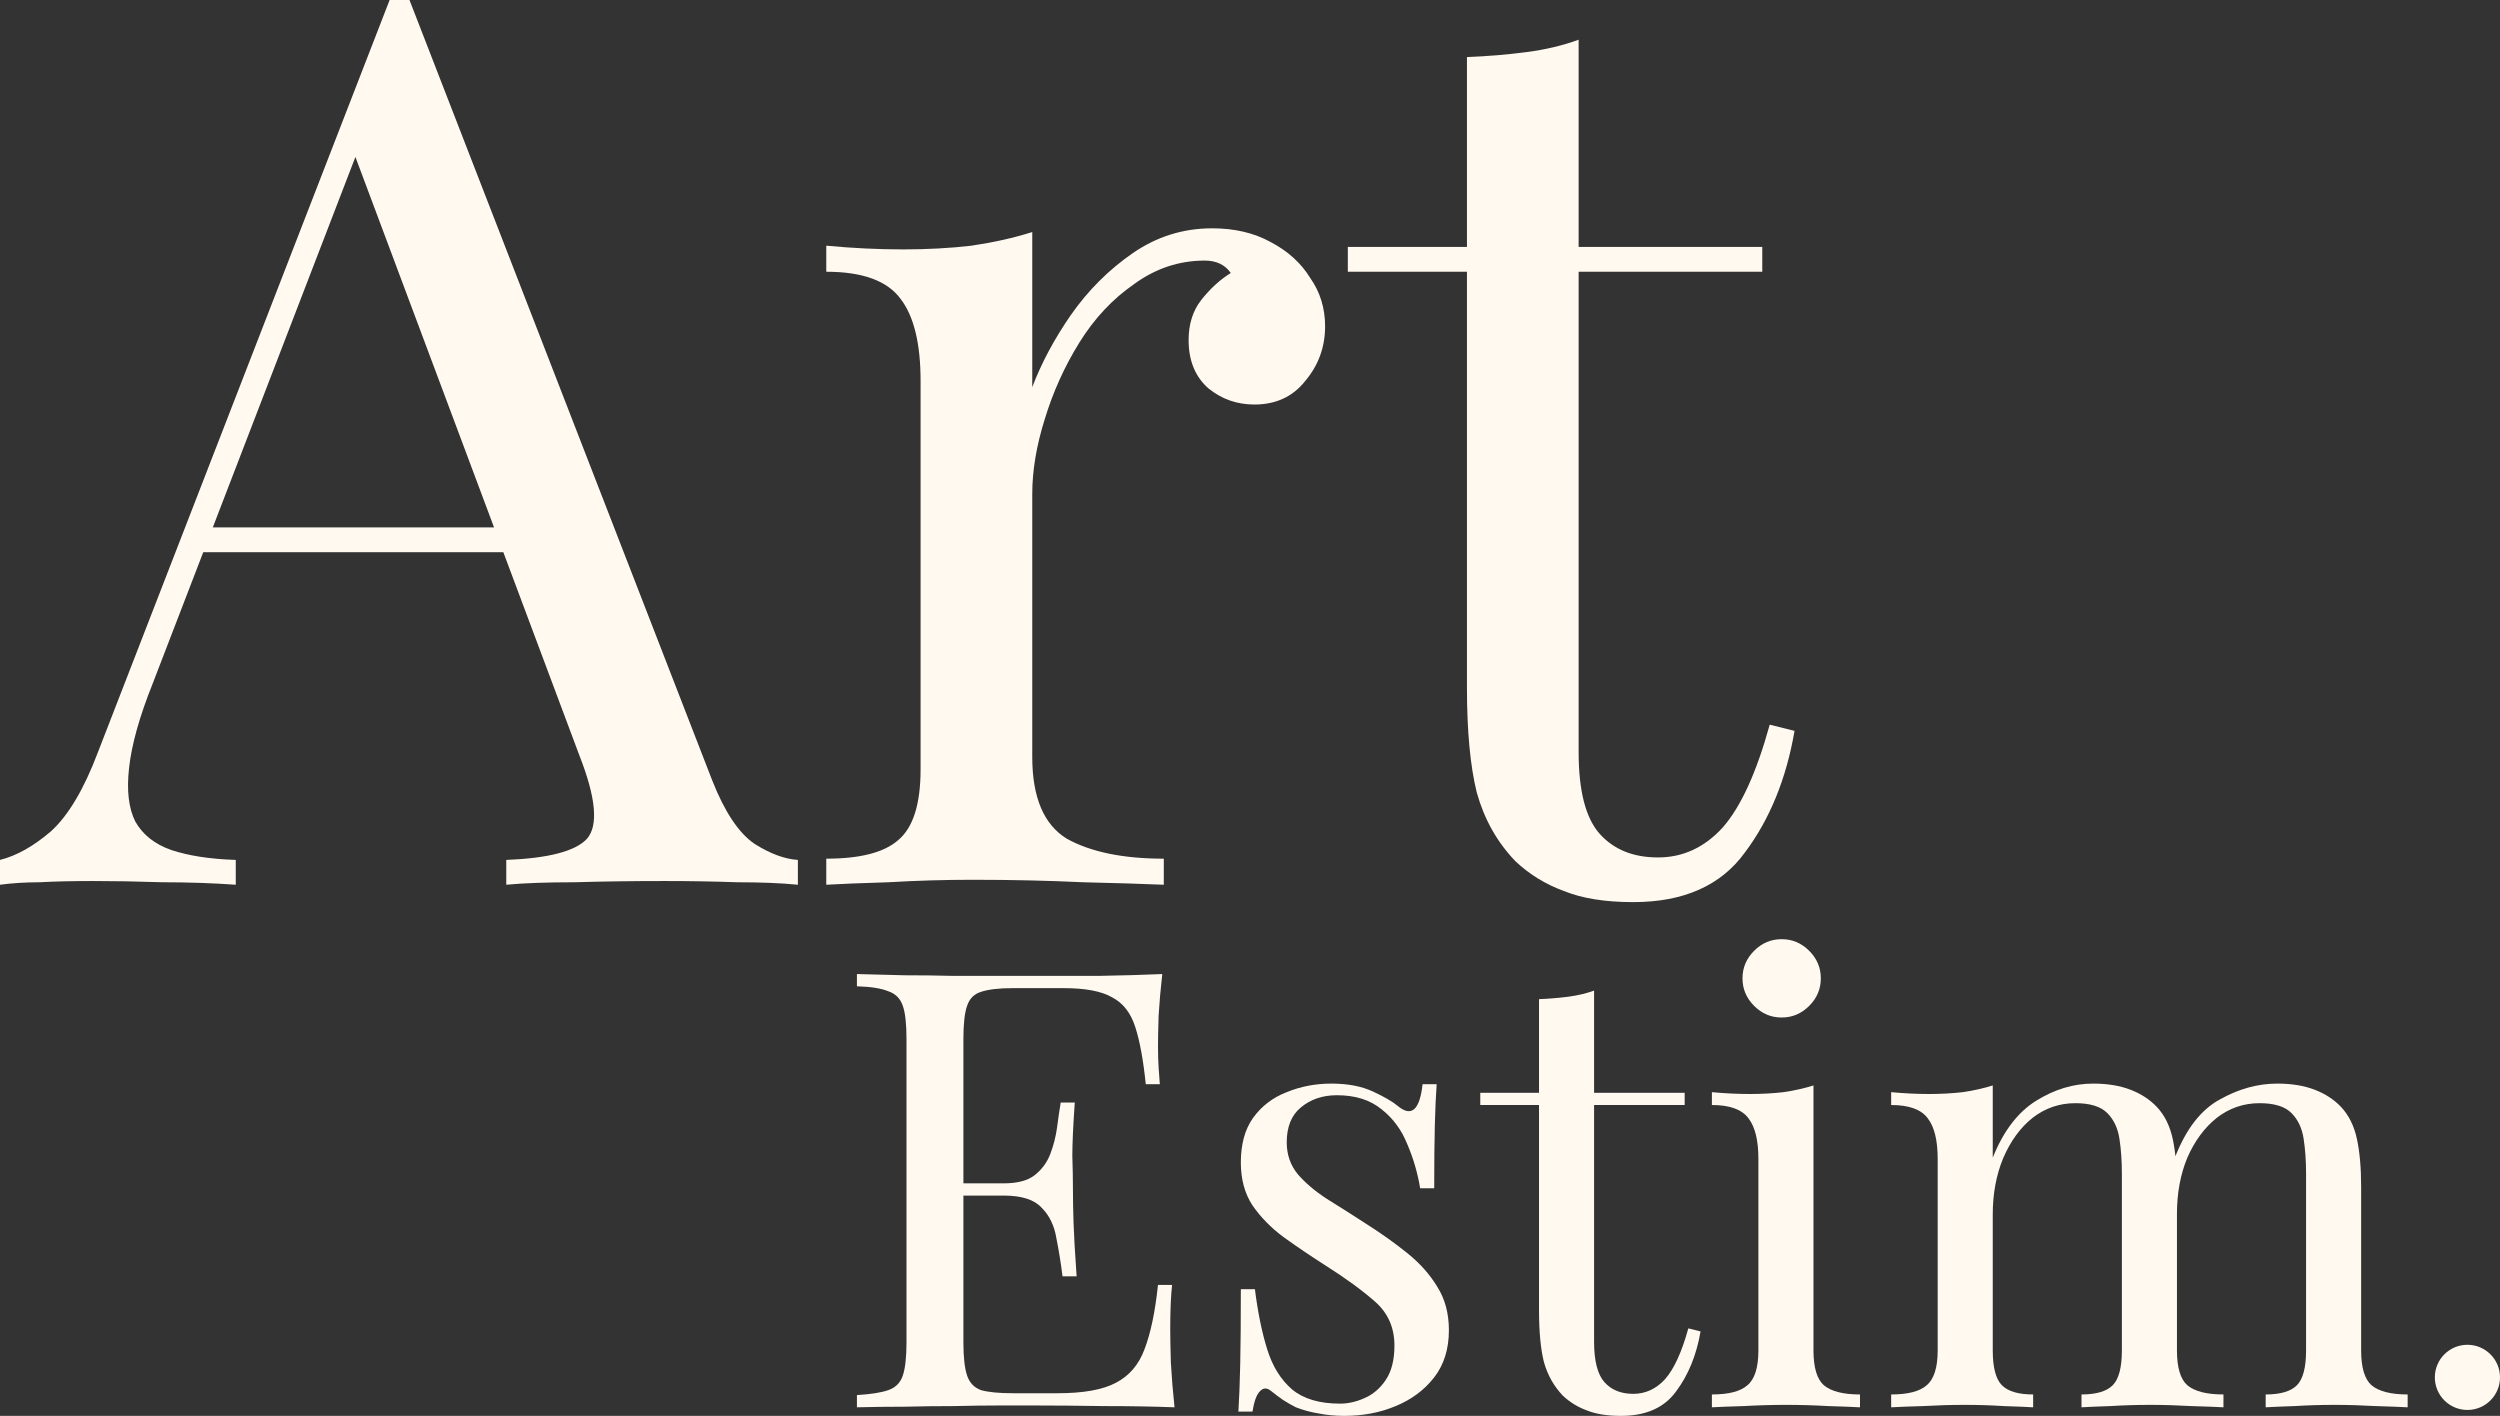
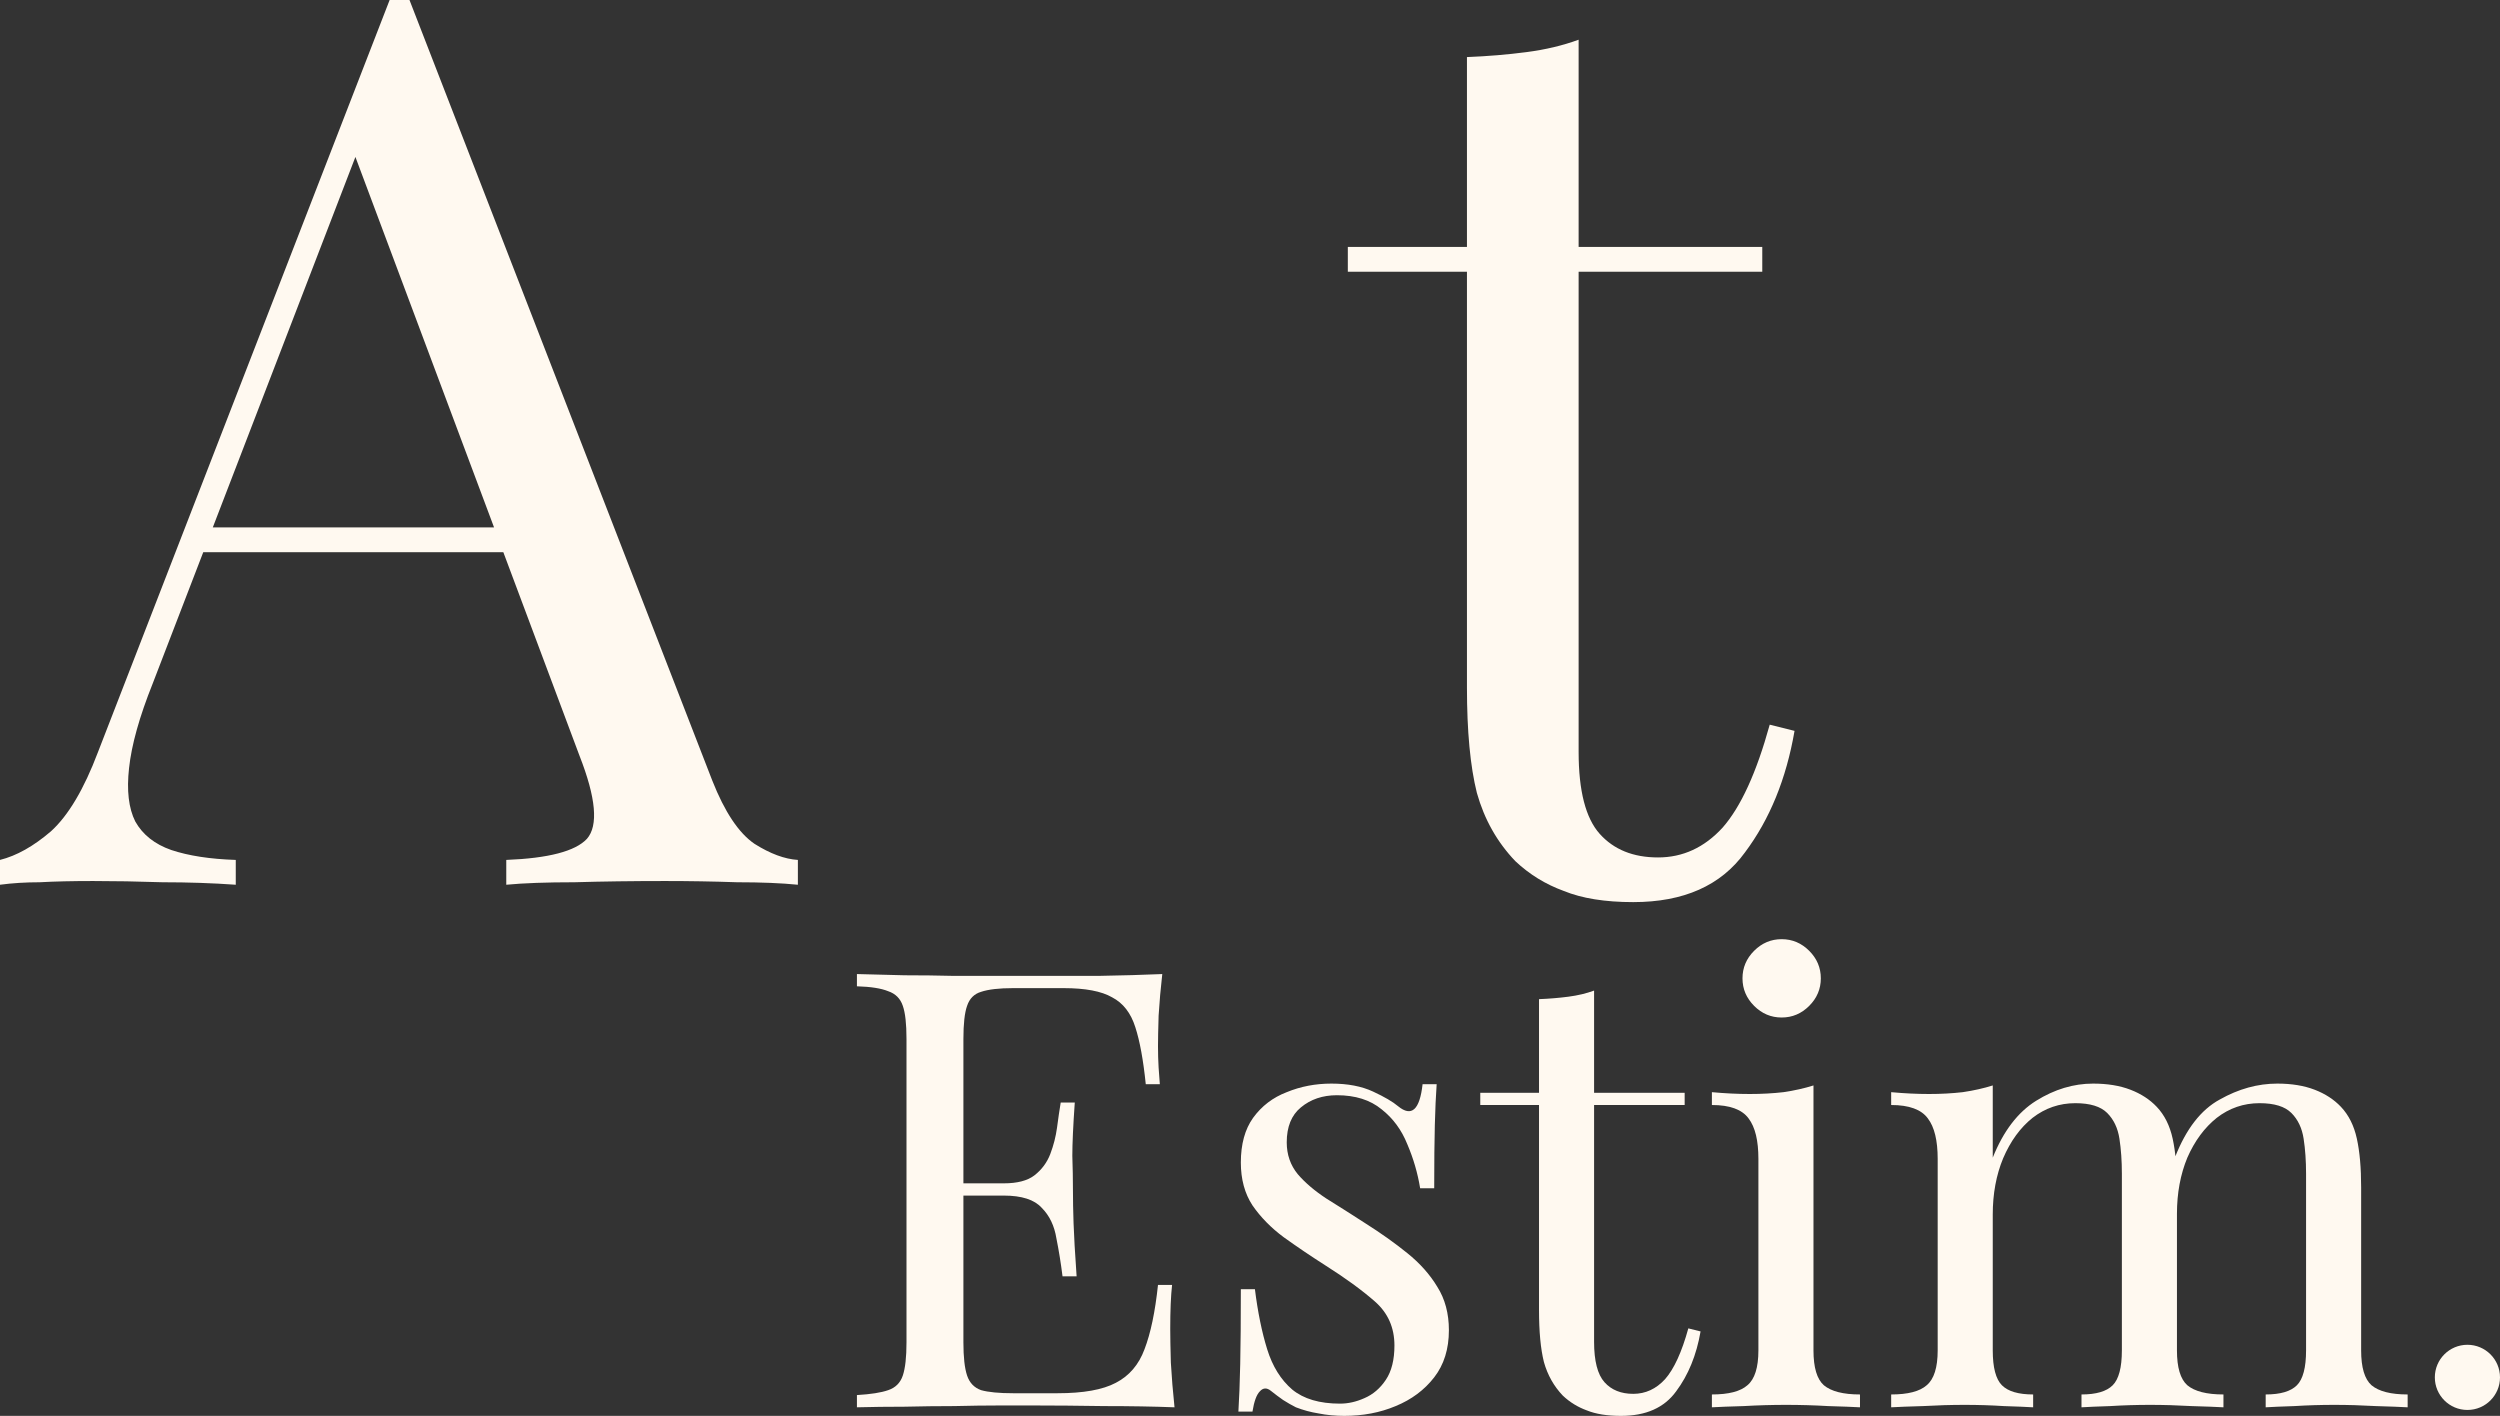
<svg xmlns="http://www.w3.org/2000/svg" width="422" height="239" viewBox="0 0 422 239" fill="none">
  <rect x="0" y="0" width="422" height="239" fill="#333333" stroke="none" />
  <path d="M266.472 6.703V41.682H297.472V45.871H266.472V126.932C266.472 133.495 267.659 138.103 270.033 140.756C272.407 143.409 275.688 144.736 279.878 144.736C284.067 144.736 287.697 143.06 290.769 139.709C293.842 136.218 296.495 130.423 298.729 122.324L302.918 123.371C301.522 131.47 298.729 138.313 294.54 143.898C290.49 149.484 284.206 152.277 275.688 152.277C270.941 152.277 267.031 151.648 263.959 150.391C260.887 149.274 258.164 147.599 255.79 145.364C252.718 142.153 250.553 138.313 249.297 133.844C248.18 129.376 247.621 123.441 247.621 116.04V45.871H227.513V41.682H247.621V9.635C251.112 9.496 254.463 9.216 257.675 8.797C260.887 8.378 263.819 7.68 266.472 6.703Z" fill="#FFF9F0" />
-   <path d="M204.617 38.54C208.387 38.54 211.668 39.308 214.461 40.844C217.393 42.38 219.628 44.405 221.164 46.919C222.839 49.293 223.677 52.016 223.677 55.088C223.677 58.579 222.56 61.651 220.326 64.304C218.231 66.957 215.369 68.284 211.738 68.284C208.806 68.284 206.222 67.376 203.988 65.561C201.754 63.606 200.637 60.883 200.637 57.392C200.637 54.739 201.335 52.504 202.731 50.689C204.267 48.734 205.943 47.198 207.758 46.081C206.781 44.684 205.315 43.986 203.36 43.986C199.031 43.986 195.051 45.313 191.421 47.966C187.79 50.48 184.718 53.761 182.204 57.811C179.691 61.86 177.736 66.189 176.34 70.797C174.943 75.266 174.245 79.455 174.245 83.365V127.77C174.245 134.612 176.2 139.22 180.11 141.594C184.159 143.828 189.605 144.945 196.448 144.945V149.344C193.236 149.204 188.698 149.065 182.833 148.925C176.968 148.646 170.754 148.506 164.191 148.506C159.443 148.506 154.696 148.646 149.948 148.925C145.34 149.065 141.849 149.204 139.475 149.344V144.945C145.2 144.945 149.25 143.898 151.623 141.804C154.137 139.709 155.394 135.729 155.394 129.864V64.304C155.394 58.02 154.277 53.412 152.042 50.48C149.808 47.407 145.619 45.871 139.475 45.871V41.473C143.943 41.892 148.272 42.101 152.461 42.101C156.511 42.101 160.351 41.892 163.982 41.473C167.752 40.914 171.173 40.146 174.245 39.169V65.351C175.781 61.302 177.945 57.252 180.738 53.203C183.671 49.013 187.162 45.522 191.211 42.73C195.261 39.937 199.729 38.54 204.617 38.54Z" fill="#FFF9F0" />
  <path d="M69.121 0L120.229 131.749C122.324 137.056 124.698 140.617 127.351 142.432C130.004 144.108 132.448 145.015 134.682 145.155V149.344C131.889 149.065 128.468 148.925 124.418 148.925C120.369 148.785 116.319 148.716 112.27 148.716C106.824 148.716 101.727 148.785 96.979 148.925C92.232 148.925 88.392 149.065 85.459 149.344V145.155C92.581 144.876 97.119 143.689 99.074 141.594C101.029 139.36 100.61 134.682 97.817 127.56L58.858 23.459L62.209 20.736L25.763 115.412C23.529 120.997 22.203 125.745 21.784 129.655C21.365 133.425 21.714 136.427 22.831 138.662C24.088 140.896 26.113 142.502 28.905 143.479C31.838 144.457 35.468 145.015 39.797 145.155V149.344C35.887 149.065 31.768 148.925 27.439 148.925C23.25 148.785 19.34 148.716 15.709 148.716C12.218 148.716 9.216 148.785 6.703 148.925C4.329 148.925 2.095 149.065 0 149.344V145.155C2.793 144.457 5.655 142.851 8.588 140.337C11.52 137.684 14.173 133.216 16.547 126.932L65.77 0C66.329 0 66.887 0 67.446 0C68.004 0 68.563 0 69.121 0ZM94.675 89.02V93.209H32.257L34.351 89.02H94.675Z" fill="#FFF9F0" />
  <path d="M353.317 182.911C355.728 182.911 357.828 183.255 359.618 183.944C361.409 184.633 362.889 185.597 364.06 186.836C365.369 188.214 366.264 190.004 366.746 192.208C367.228 194.411 367.469 197.131 367.469 200.368V227.948C367.469 230.84 368.054 232.802 369.225 233.835C370.464 234.868 372.496 235.385 375.319 235.385V237.554C374.149 237.485 372.358 237.416 369.948 237.347C367.538 237.21 365.196 237.141 362.924 237.141C360.651 237.141 358.413 237.21 356.21 237.347C354.075 237.416 352.457 237.485 351.355 237.554V235.385C353.834 235.385 355.59 234.868 356.623 233.835C357.656 232.802 358.172 230.84 358.172 227.948V198.095C358.172 195.961 358.035 193.998 357.759 192.208C357.484 190.417 356.795 188.971 355.693 187.869C354.591 186.767 352.801 186.217 350.322 186.217C347.636 186.217 345.226 187.043 343.091 188.696C341.025 190.348 339.373 192.621 338.133 195.513C336.962 198.336 336.377 201.504 336.377 205.016V227.948C336.377 230.84 336.894 232.802 337.927 233.835C338.96 234.868 340.716 235.385 343.195 235.385V237.554C342.093 237.485 340.44 237.416 338.236 237.347C336.102 237.21 333.898 237.141 331.626 237.141C329.353 237.141 327.012 237.21 324.602 237.347C322.191 237.416 320.401 237.485 319.23 237.554V235.385C322.054 235.385 324.051 234.868 325.221 233.835C326.461 232.802 327.081 230.84 327.081 227.948V195.616C327.081 192.518 326.53 190.245 325.428 188.799C324.326 187.284 322.26 186.526 319.23 186.526V184.357C321.434 184.564 323.569 184.667 325.635 184.667C327.632 184.667 329.525 184.564 331.316 184.357C333.175 184.082 334.862 183.703 336.377 183.221V195.41C338.168 190.934 340.612 187.732 343.711 185.803C346.81 183.875 350.012 182.911 353.317 182.911ZM384.409 182.911C386.819 182.911 388.92 183.255 390.71 183.944C392.501 184.633 393.981 185.597 395.152 186.836C396.46 188.214 397.355 190.004 397.837 192.208C398.32 194.411 398.561 197.131 398.561 200.368V227.948C398.561 230.84 399.146 232.802 400.317 233.835C401.556 234.868 403.588 235.385 406.411 235.385V237.554C405.24 237.485 403.45 237.416 401.04 237.347C398.629 237.21 396.288 237.141 394.016 237.141C391.743 237.141 389.505 237.21 387.301 237.347C385.167 237.416 383.548 237.485 382.447 237.554V235.385C384.926 235.385 386.682 234.868 387.715 233.835C388.748 232.802 389.264 230.84 389.264 227.948V198.095C389.264 195.961 389.126 193.998 388.851 192.208C388.575 190.417 387.887 188.971 386.785 187.869C385.683 186.767 383.893 186.217 381.414 186.217C378.728 186.217 376.318 187.043 374.183 188.696C372.117 190.348 370.464 192.586 369.225 195.41C368.054 198.233 367.469 201.401 367.469 204.913L367.159 195.307C369.018 190.555 371.532 187.318 374.699 185.597C377.867 183.806 381.104 182.911 384.409 182.911Z" fill="#FFF9F0" />
  <path d="M300.744 158.533C302.534 158.533 304.084 159.188 305.392 160.496C306.701 161.804 307.355 163.354 307.355 165.144C307.355 166.935 306.701 168.484 305.392 169.793C304.084 171.101 302.534 171.755 300.744 171.755C298.953 171.755 297.404 171.101 296.096 169.793C294.787 168.484 294.133 166.935 294.133 165.144C294.133 163.354 294.787 161.804 296.096 160.496C297.404 159.188 298.953 158.533 300.744 158.533ZM306.115 183.221V227.947C306.115 230.84 306.701 232.802 307.871 233.835C309.111 234.868 311.142 235.385 313.966 235.385V237.554C312.795 237.485 311.004 237.416 308.594 237.347C306.253 237.21 303.877 237.141 301.467 237.141C299.126 237.141 296.75 237.21 294.34 237.347C291.929 237.416 290.139 237.485 288.968 237.554V235.385C291.792 235.385 293.789 234.868 294.959 233.835C296.199 232.802 296.819 230.84 296.819 227.947V195.616C296.819 192.517 296.268 190.245 295.166 188.799C294.064 187.284 291.998 186.526 288.968 186.526V184.357C291.172 184.564 293.307 184.667 295.373 184.667C297.37 184.667 299.263 184.564 301.054 184.357C302.913 184.082 304.6 183.703 306.115 183.221Z" fill="#FFF9F0" />
  <path d="M269.082 167.21V184.46H284.37V186.526H269.082V226.501C269.082 229.738 269.668 232.01 270.838 233.319C272.009 234.627 273.627 235.281 275.693 235.281C277.759 235.281 279.55 234.455 281.065 232.802C282.579 231.081 283.888 228.223 284.99 224.229L287.056 224.745C286.367 228.739 284.99 232.114 282.924 234.868C280.927 237.623 277.828 239 273.627 239C271.286 239 269.358 238.69 267.843 238.07C266.328 237.519 264.985 236.693 263.814 235.591C262.299 234.007 261.232 232.114 260.612 229.91C260.061 227.706 259.786 224.78 259.786 221.13V186.526H249.87V184.46H259.786V168.656C261.507 168.587 263.16 168.45 264.744 168.243C266.328 168.037 267.774 167.692 269.082 167.21Z" fill="#FFF9F0" />
  <path d="M224.741 182.911C227.496 182.911 229.837 183.359 231.765 184.254C233.694 185.149 235.105 185.976 236.001 186.733C238.273 188.592 239.65 187.353 240.132 183.014H242.508C242.37 184.943 242.267 187.25 242.198 189.935C242.129 192.552 242.095 196.098 242.095 200.575H239.719C239.306 198.027 238.583 195.548 237.55 193.137C236.586 190.727 235.14 188.765 233.212 187.25C231.283 185.666 228.77 184.874 225.671 184.874C223.261 184.874 221.229 185.562 219.577 186.94C217.993 188.248 217.201 190.211 217.201 192.827C217.201 194.893 217.821 196.684 219.06 198.199C220.3 199.645 221.918 201.022 223.915 202.331C225.912 203.57 228.081 204.947 230.423 206.462C233.039 208.115 235.415 209.802 237.55 211.524C239.685 213.245 241.372 215.139 242.611 217.205C243.92 219.271 244.574 221.716 244.574 224.539C244.574 227.707 243.748 230.358 242.095 232.493C240.442 234.627 238.273 236.246 235.587 237.347C232.971 238.449 230.078 239 226.911 239C225.396 239 223.95 238.862 222.572 238.587C221.264 238.38 219.99 238.036 218.75 237.554C218.062 237.21 217.339 236.797 216.581 236.314C215.893 235.832 215.204 235.316 214.515 234.765C213.827 234.214 213.207 234.249 212.656 234.868C212.105 235.419 211.692 236.556 211.416 238.277H209.041C209.178 236.073 209.282 233.388 209.351 230.22C209.419 227.052 209.454 222.852 209.454 217.618H211.83C212.312 221.474 213 224.849 213.895 227.741C214.791 230.633 216.202 232.906 218.131 234.558C220.059 236.142 222.744 236.934 226.188 236.934C227.565 236.934 228.942 236.624 230.319 236.005C231.765 235.385 232.971 234.352 233.935 232.906C234.899 231.46 235.381 229.531 235.381 227.121C235.381 224.091 234.279 221.612 232.075 219.684C229.872 217.756 227.083 215.724 223.708 213.59C221.229 212.006 218.888 210.422 216.684 208.838C214.55 207.254 212.794 205.464 211.416 203.467C210.108 201.47 209.454 199.06 209.454 196.236C209.454 193.137 210.142 190.624 211.52 188.696C212.966 186.699 214.86 185.252 217.201 184.357C219.542 183.393 222.056 182.911 224.741 182.911Z" fill="#FFF9F0" />
  <path d="M196.193 164.421C195.918 166.832 195.711 169.173 195.574 171.445C195.505 173.718 195.47 175.439 195.47 176.61C195.47 177.85 195.505 179.055 195.574 180.225C195.643 181.327 195.711 182.257 195.78 183.014H193.405C192.991 178.952 192.406 175.749 191.648 173.408C190.891 170.998 189.583 169.311 187.723 168.347C185.933 167.314 183.213 166.797 179.563 166.797H170.99C168.648 166.797 166.858 167.004 165.618 167.417C164.448 167.761 163.656 168.553 163.242 169.793C162.829 170.963 162.623 172.823 162.623 175.371V226.605C162.623 229.084 162.829 230.943 163.242 232.183C163.656 233.422 164.448 234.249 165.618 234.662C166.858 235.006 168.648 235.178 170.99 235.178H178.53C182.868 235.178 186.139 234.593 188.343 233.422C190.616 232.252 192.234 230.358 193.198 227.741C194.231 225.055 194.988 221.44 195.47 216.895H197.846C197.64 218.754 197.536 221.233 197.536 224.332C197.536 225.641 197.571 227.534 197.64 230.014C197.777 232.424 197.984 234.937 198.259 237.554C194.747 237.416 190.788 237.347 186.38 237.347C181.973 237.279 178.048 237.244 174.605 237.244C173.09 237.244 171.127 237.244 168.717 237.244C166.376 237.244 163.828 237.279 161.073 237.347C158.319 237.347 155.53 237.382 152.706 237.451C149.883 237.451 147.197 237.485 144.649 237.554V235.488C146.991 235.35 148.747 235.075 149.917 234.662C151.157 234.249 151.983 233.422 152.397 232.183C152.81 230.943 153.016 229.084 153.016 226.605V175.371C153.016 172.823 152.81 170.963 152.397 169.793C151.983 168.553 151.157 167.727 149.917 167.314C148.747 166.832 146.991 166.556 144.649 166.487V164.421C147.197 164.49 149.883 164.559 152.706 164.628C155.53 164.628 158.319 164.662 161.073 164.731C163.828 164.731 166.376 164.731 168.717 164.731C171.127 164.731 173.09 164.731 174.605 164.731C177.773 164.731 181.353 164.731 185.348 164.731C189.41 164.662 193.026 164.559 196.193 164.421ZM178.427 199.748C178.427 199.748 178.427 200.092 178.427 200.781C178.427 201.47 178.427 201.814 178.427 201.814H159.524C159.524 201.814 159.524 201.47 159.524 200.781C159.524 200.092 159.524 199.748 159.524 199.748H178.427ZM181.422 186.113C181.147 190.038 181.009 193.034 181.009 195.1C181.078 197.166 181.112 199.06 181.112 200.781C181.112 202.503 181.147 204.396 181.216 206.462C181.285 208.528 181.457 211.524 181.732 215.449H179.356C179.081 213.245 178.737 211.111 178.323 209.045C177.979 206.91 177.153 205.188 175.844 203.88C174.605 202.503 172.47 201.814 169.44 201.814V199.748C171.713 199.748 173.434 199.301 174.605 198.405C175.844 197.441 176.74 196.236 177.291 194.79C177.841 193.344 178.22 191.863 178.427 190.348C178.633 188.765 178.84 187.353 179.047 186.113H181.422Z" fill="#FFF9F0" />
  <circle cx="416.5" cy="232.5" r="5.5" fill="#FFF9F0" />
</svg>